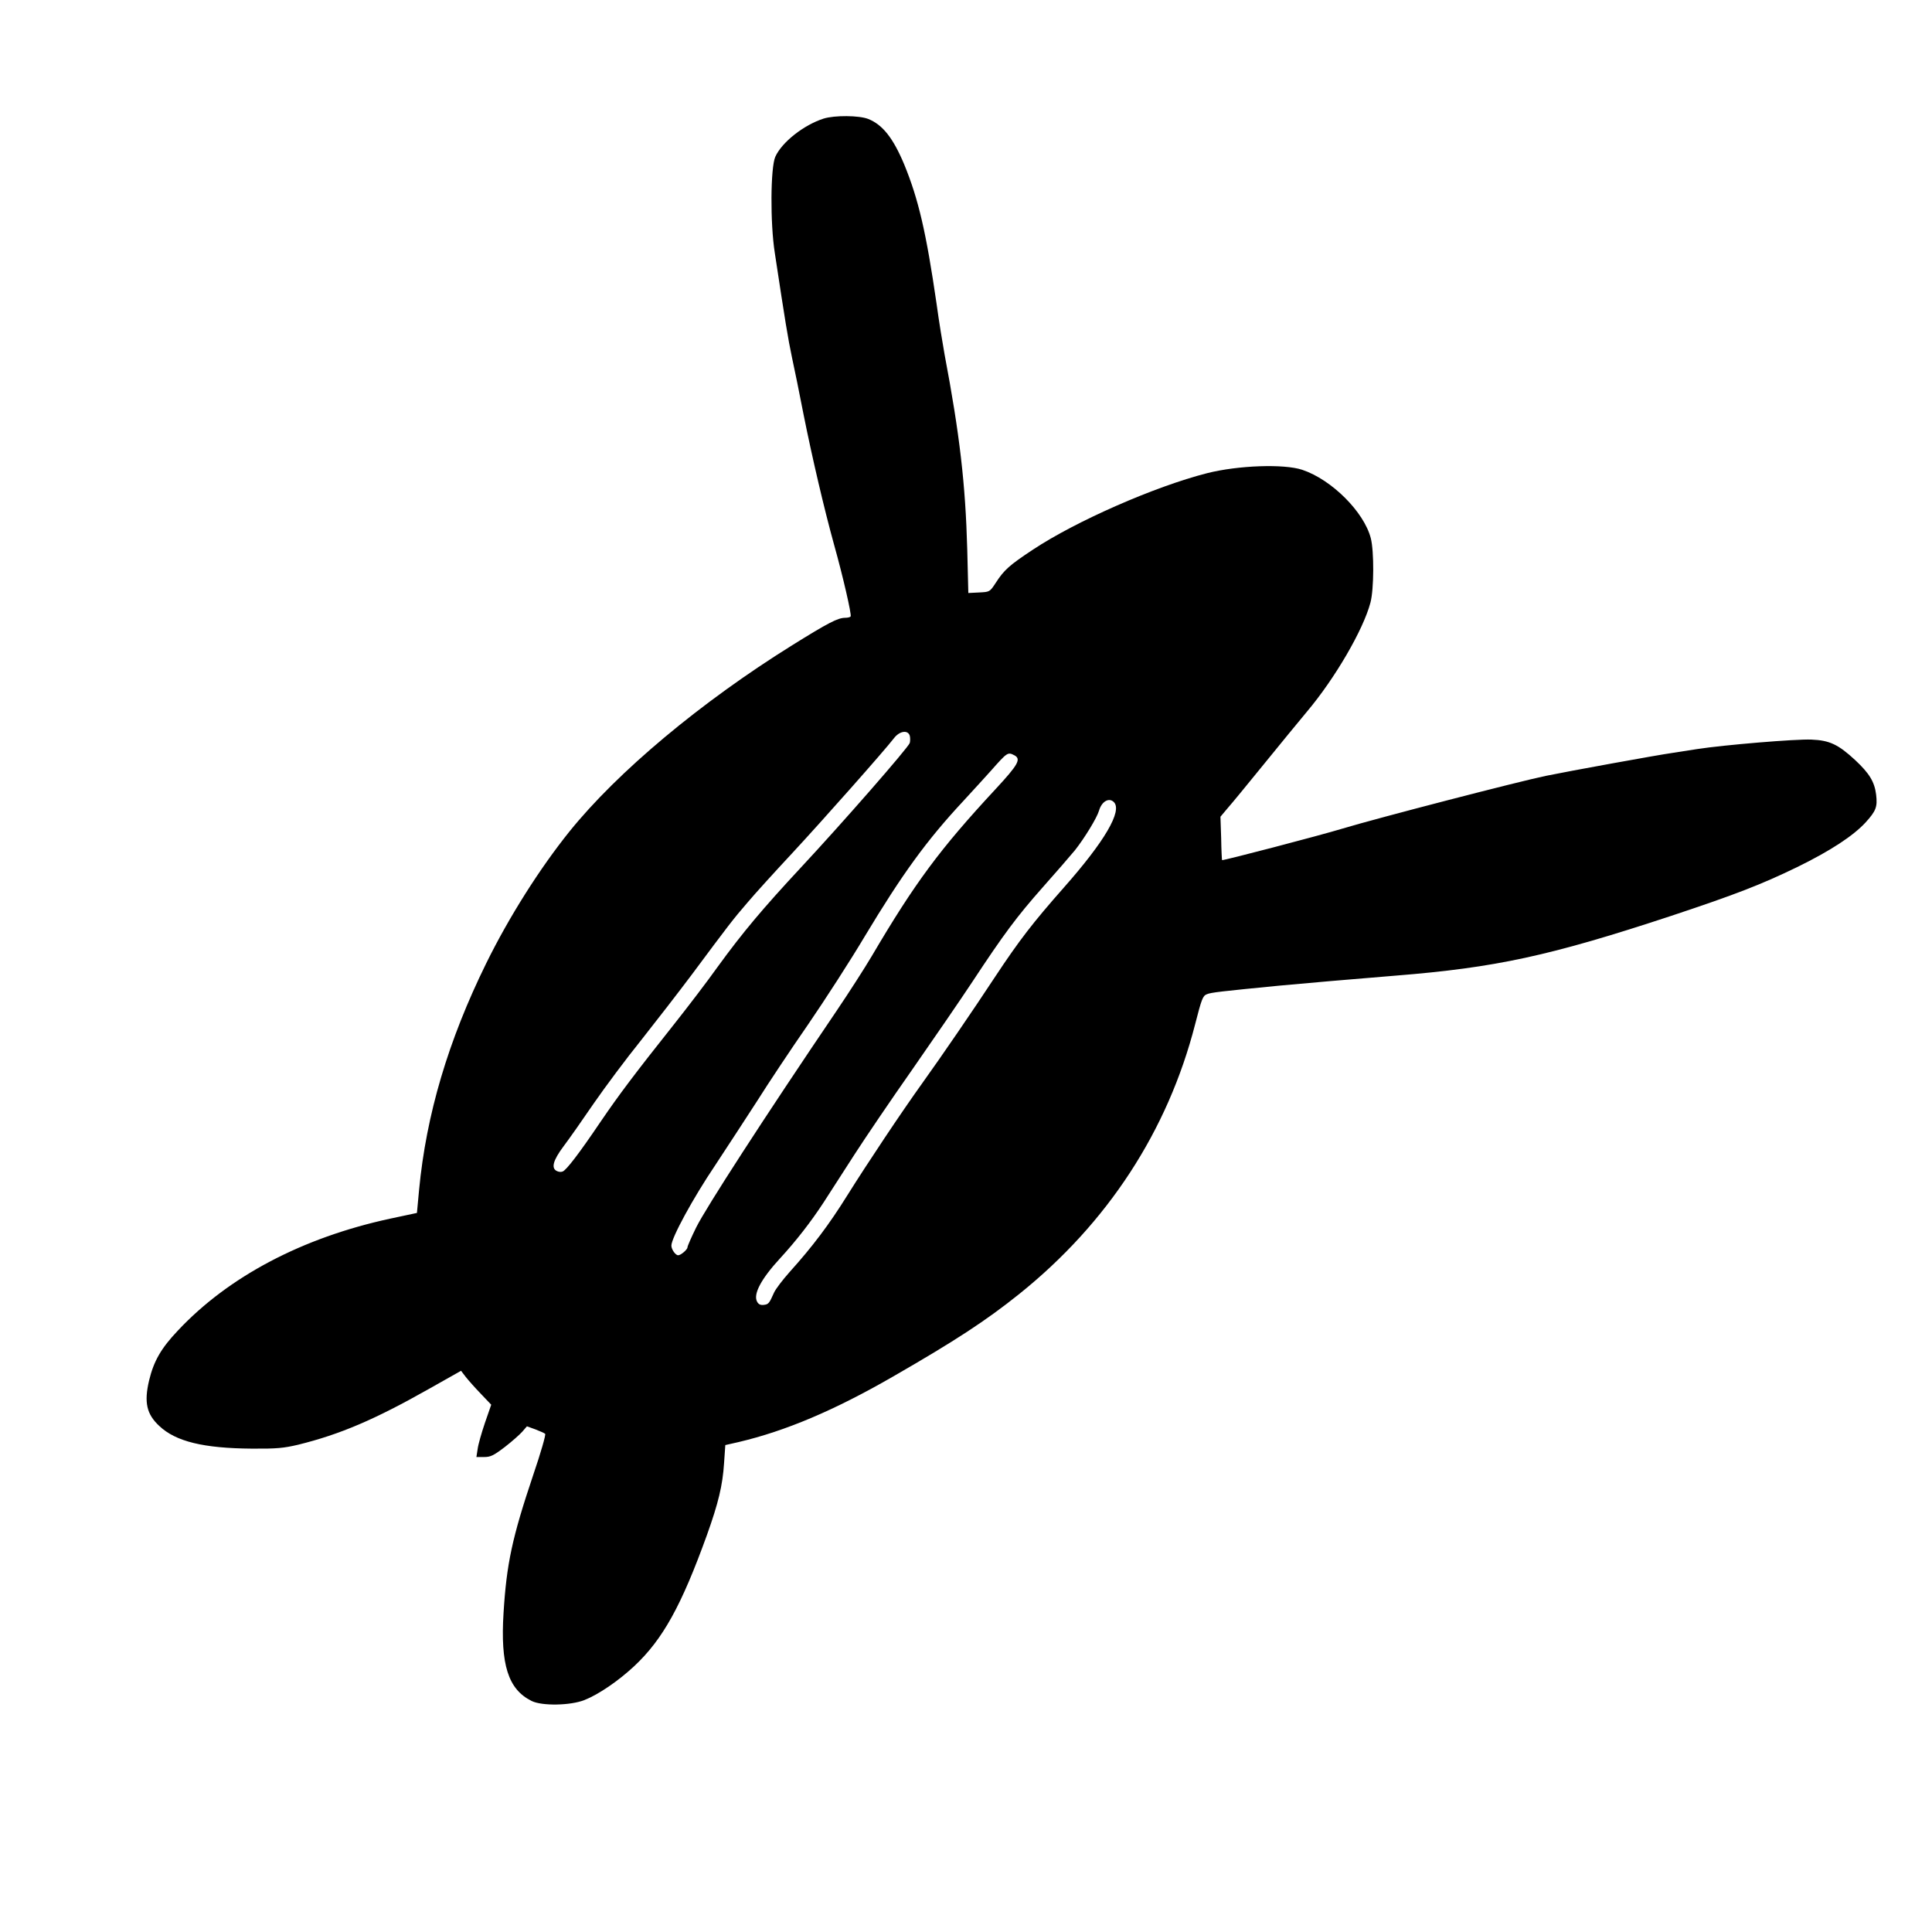
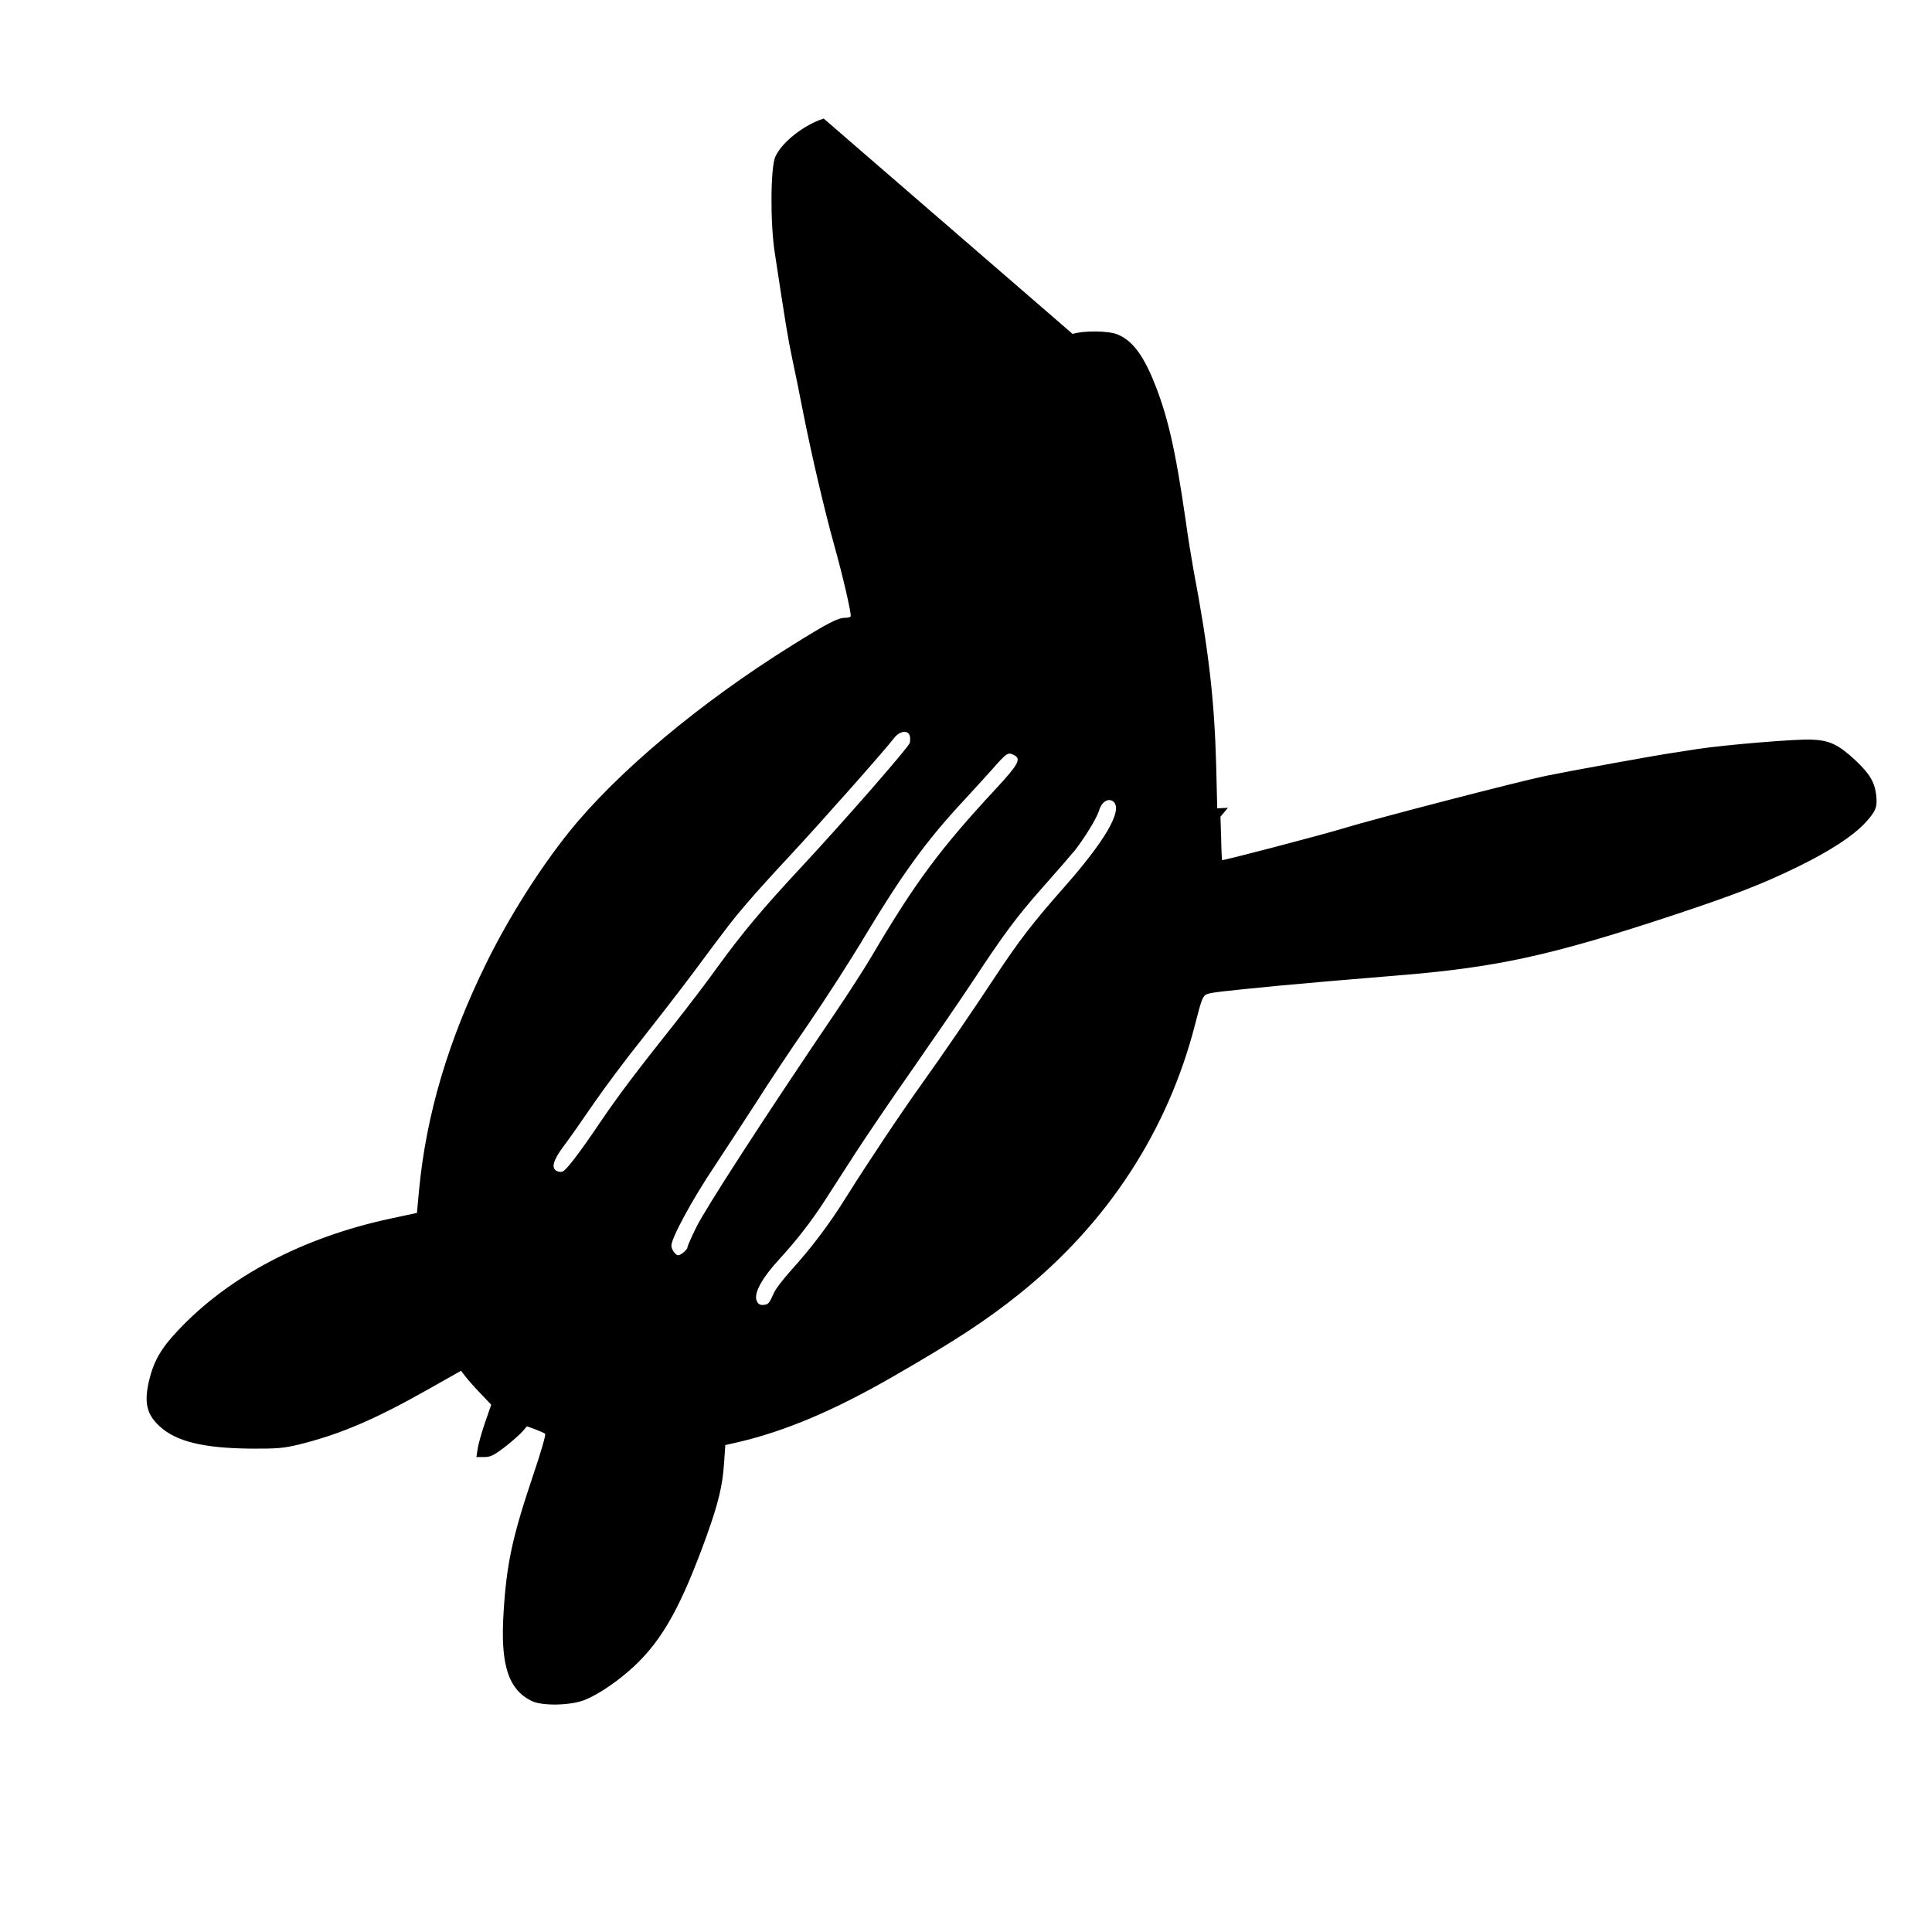
<svg xmlns="http://www.w3.org/2000/svg" version="1.0" width="1082pt" height="1082pt" viewBox="0 0 1082 1082" preserveAspectRatio="xMidYMid meet">
  <g transform="translate(0,1082) scale(0.1,-0.1)" fill="#000000" stroke="none">
-     <path d="M4613 10156 c-112 -36 -234 -132 -271 -214 -27 -61 -29 -371 -3 -537 59 -390 74 -480 96 -585 14 -63 43 -207 65 -320 49 -245 116 -531 171 -730 50 -178 99 -392 93 -402 -3 -5 -17 -8 -32 -8 -41 -1 -92 -27 -296 -154 -512 -319 -977 -708 -1247 -1043 -167 -208 -338 -478 -466 -738 -213 -433 -336 -848 -376 -1269 l-12 -129 -150 -32 c-491 -106 -905 -324 -1189 -627 -94 -99 -135 -171 -161 -279 -29 -123 -14 -189 57 -255 92 -87 247 -125 519 -127 140 -1 178 3 259 22 235 58 429 141 733 313 l179 101 26 -34 c15 -19 53 -62 85 -95 l58 -61 -35 -101 c-19 -56 -38 -122 -41 -147 l-7 -45 43 0 c36 0 53 8 116 56 40 31 84 70 98 86 l26 30 47 -17 c26 -10 51 -21 55 -25 5 -4 -25 -108 -67 -231 -118 -351 -149 -497 -166 -772 -18 -290 26 -428 157 -493 58 -29 218 -26 296 5 79 31 190 107 279 190 160 150 264 338 407 734 64 179 88 278 96 403 l7 101 75 17 c263 62 537 178 863 366 351 202 522 314 708 463 495 397 832 914 985 1510 37 144 43 160 66 169 24 10 79 16 406 48 138 13 403 36 650 56 561 45 863 110 1545 335 361 120 503 175 705 273 186 91 314 175 383 250 59 65 67 87 59 156 -9 72 -38 119 -117 193 -95 88 -144 111 -245 115 -86 4 -491 -30 -640 -53 -49 -8 -110 -17 -135 -21 -86 -12 -586 -103 -712 -129 -151 -31 -946 -237 -1138 -295 -132 -40 -672 -181 -676 -177 -1 1 -4 56 -5 123 l-4 120 42 50 c24 27 114 137 201 244 87 107 195 239 241 294 157 186 316 459 356 611 20 74 21 287 2 361 -38 147 -219 328 -384 383 -102 34 -359 25 -533 -19 -294 -75 -735 -269 -975 -428 -133 -88 -162 -114 -209 -187 -33 -50 -33 -50 -93 -53 l-60 -3 -6 244 c-10 365 -42 643 -127 1092 -11 61 -32 189 -45 285 -58 399 -101 584 -181 779 -62 148 -121 223 -202 255 -51 20 -188 21 -249 2z m482 -3456 c3 -11 3 -30 0 -41 -9 -27 -377 -448 -611 -699 -212 -228 -324 -361 -465 -555 -59 -83 -167 -224 -239 -315 -231 -291 -314 -402 -415 -550 -123 -182 -193 -273 -214 -281 -9 -4 -24 -2 -33 3 -32 16 -21 59 38 138 31 41 107 149 169 240 63 91 182 251 266 355 83 105 210 269 282 365 209 281 231 310 313 405 42 50 154 173 249 275 169 182 519 577 571 645 31 41 78 49 89 15z m586 -110 c39 -21 22 -52 -106 -190 -311 -335 -451 -524 -693 -935 -39 -66 -127 -203 -196 -305 -410 -605 -733 -1105 -787 -1214 -27 -55 -49 -105 -49 -112 0 -12 -37 -44 -52 -44 -15 0 -38 33 -38 54 0 43 120 264 246 451 69 105 175 267 235 360 59 94 186 285 283 425 96 140 240 363 319 496 210 349 346 537 552 758 60 65 130 142 155 170 92 104 94 105 131 86z m557 -262 c49 -49 -51 -220 -282 -481 -171 -194 -247 -292 -382 -496 -125 -190 -301 -447 -408 -596 -119 -166 -309 -451 -421 -630 -101 -162 -194 -286 -323 -429 -39 -44 -78 -95 -87 -115 -27 -61 -31 -66 -58 -69 -18 -2 -29 3 -37 18 -23 42 23 128 129 243 91 99 173 205 243 312 35 55 114 176 174 270 60 93 205 307 323 475 117 168 269 389 337 492 176 267 248 364 394 529 71 80 152 173 180 207 53 67 123 181 135 222 15 52 56 75 83 48z" />
+     <path d="M4613 10156 c-112 -36 -234 -132 -271 -214 -27 -61 -29 -371 -3 -537 59 -390 74 -480 96 -585 14 -63 43 -207 65 -320 49 -245 116 -531 171 -730 50 -178 99 -392 93 -402 -3 -5 -17 -8 -32 -8 -41 -1 -92 -27 -296 -154 -512 -319 -977 -708 -1247 -1043 -167 -208 -338 -478 -466 -738 -213 -433 -336 -848 -376 -1269 l-12 -129 -150 -32 c-491 -106 -905 -324 -1189 -627 -94 -99 -135 -171 -161 -279 -29 -123 -14 -189 57 -255 92 -87 247 -125 519 -127 140 -1 178 3 259 22 235 58 429 141 733 313 l179 101 26 -34 c15 -19 53 -62 85 -95 l58 -61 -35 -101 c-19 -56 -38 -122 -41 -147 l-7 -45 43 0 c36 0 53 8 116 56 40 31 84 70 98 86 l26 30 47 -17 c26 -10 51 -21 55 -25 5 -4 -25 -108 -67 -231 -118 -351 -149 -497 -166 -772 -18 -290 26 -428 157 -493 58 -29 218 -26 296 5 79 31 190 107 279 190 160 150 264 338 407 734 64 179 88 278 96 403 l7 101 75 17 c263 62 537 178 863 366 351 202 522 314 708 463 495 397 832 914 985 1510 37 144 43 160 66 169 24 10 79 16 406 48 138 13 403 36 650 56 561 45 863 110 1545 335 361 120 503 175 705 273 186 91 314 175 383 250 59 65 67 87 59 156 -9 72 -38 119 -117 193 -95 88 -144 111 -245 115 -86 4 -491 -30 -640 -53 -49 -8 -110 -17 -135 -21 -86 -12 -586 -103 -712 -129 -151 -31 -946 -237 -1138 -295 -132 -40 -672 -181 -676 -177 -1 1 -4 56 -5 123 l-4 120 42 50 l-60 -3 -6 244 c-10 365 -42 643 -127 1092 -11 61 -32 189 -45 285 -58 399 -101 584 -181 779 -62 148 -121 223 -202 255 -51 20 -188 21 -249 2z m482 -3456 c3 -11 3 -30 0 -41 -9 -27 -377 -448 -611 -699 -212 -228 -324 -361 -465 -555 -59 -83 -167 -224 -239 -315 -231 -291 -314 -402 -415 -550 -123 -182 -193 -273 -214 -281 -9 -4 -24 -2 -33 3 -32 16 -21 59 38 138 31 41 107 149 169 240 63 91 182 251 266 355 83 105 210 269 282 365 209 281 231 310 313 405 42 50 154 173 249 275 169 182 519 577 571 645 31 41 78 49 89 15z m586 -110 c39 -21 22 -52 -106 -190 -311 -335 -451 -524 -693 -935 -39 -66 -127 -203 -196 -305 -410 -605 -733 -1105 -787 -1214 -27 -55 -49 -105 -49 -112 0 -12 -37 -44 -52 -44 -15 0 -38 33 -38 54 0 43 120 264 246 451 69 105 175 267 235 360 59 94 186 285 283 425 96 140 240 363 319 496 210 349 346 537 552 758 60 65 130 142 155 170 92 104 94 105 131 86z m557 -262 c49 -49 -51 -220 -282 -481 -171 -194 -247 -292 -382 -496 -125 -190 -301 -447 -408 -596 -119 -166 -309 -451 -421 -630 -101 -162 -194 -286 -323 -429 -39 -44 -78 -95 -87 -115 -27 -61 -31 -66 -58 -69 -18 -2 -29 3 -37 18 -23 42 23 128 129 243 91 99 173 205 243 312 35 55 114 176 174 270 60 93 205 307 323 475 117 168 269 389 337 492 176 267 248 364 394 529 71 80 152 173 180 207 53 67 123 181 135 222 15 52 56 75 83 48z" />
  </g>
</svg>